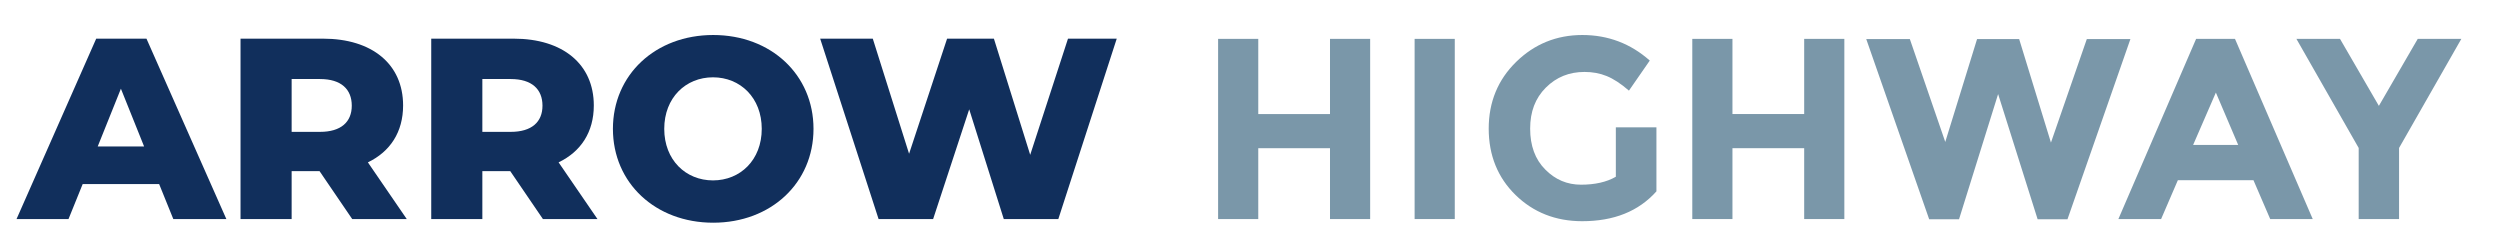
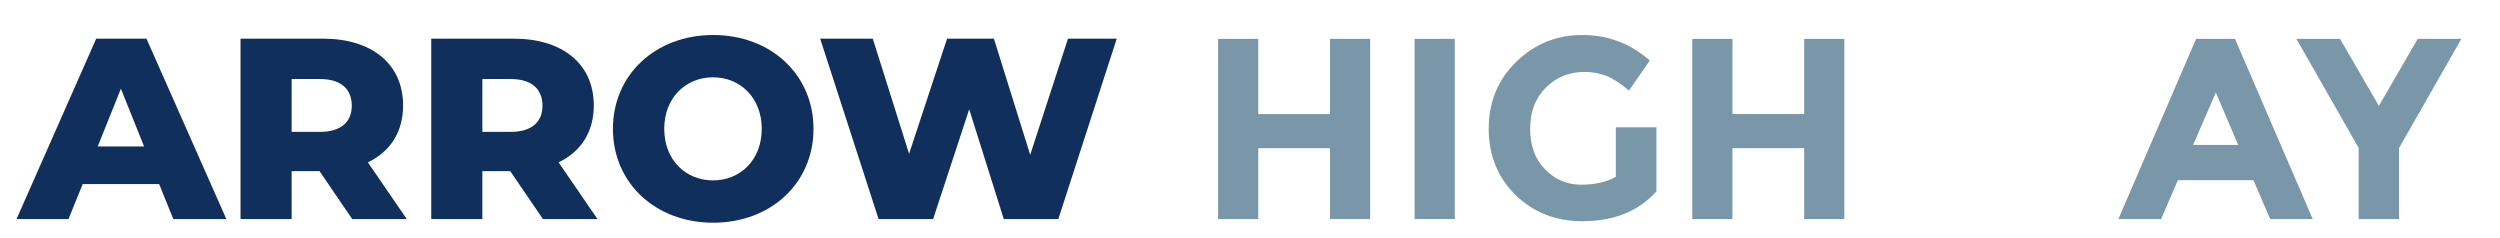
<svg xmlns="http://www.w3.org/2000/svg" id="Layer_1" version="1.1" viewBox="0 0 116.41 11.1">
  <defs>
    <style>
      .st0 {
        fill: #112f5c;
      }

      .st1 {
        fill: #7a97a9;
      }
    </style>
  </defs>
  <path class="st0" d="M7.4,8.57h-3.55l-.66,1.63H.77L4.48,1.8h2.34l3.72,8.4h-2.47l-.66-1.63ZM6.71,6.82l-1.08-2.69-1.08,2.69h2.16Z" />
  <path class="st0" d="M14.88,7.97h-1.3v2.23h-2.38V1.8h3.84c2.29,0,3.73,1.19,3.73,3.11,0,1.24-.6,2.15-1.64,2.65l1.81,2.64h-2.54l-1.52-2.23ZM14.9,3.68h-1.32v2.46h1.32c.98,0,1.48-.46,1.48-1.22s-.49-1.24-1.48-1.24Z" />
  <path class="st0" d="M23.76,7.97h-1.3v2.23h-2.38V1.8h3.84c2.29,0,3.73,1.19,3.73,3.11,0,1.24-.6,2.15-1.64,2.65l1.81,2.64h-2.54l-1.52-2.23ZM23.78,3.68h-1.32v2.46h1.32c.98,0,1.48-.46,1.48-1.22s-.49-1.24-1.48-1.24Z" />
  <path class="st0" d="M28.54,6c0-2.52,1.98-4.37,4.67-4.37s4.67,1.85,4.67,4.37-1.98,4.37-4.67,4.37-4.67-1.85-4.67-4.37ZM35.47,6c0-1.45-1-2.4-2.27-2.4s-2.27.95-2.27,2.4,1,2.4,2.27,2.4,2.27-.95,2.27-2.4Z" />
  <path class="st0" d="M52,1.8l-2.72,8.4h-2.54l-1.61-5.11-1.68,5.11h-2.54l-2.72-8.4h2.45l1.69,5.36,1.77-5.36h2.18l1.69,5.41,1.76-5.41h2.27Z" />
  <path class="st1" d="M61.93,1.81h1.87v8.39h-1.87v-3.3h-3.34v3.3h-1.87V1.81h1.87v3.5h3.34V1.81Z" />
  <path class="st1" d="M65.87,1.81h1.87v8.39h-1.87V1.81Z" />
  <path class="st1" d="M75.25,5.93h1.88v2.98c-.83.93-1.98,1.39-3.46,1.39-1.23,0-2.27-.41-3.1-1.22s-1.25-1.85-1.25-3.09.43-2.28,1.28-3.11c.85-.83,1.88-1.25,3.08-1.25s2.25.4,3.14,1.19l-.97,1.4c-.38-.33-.72-.55-1.04-.68s-.66-.19-1.03-.19c-.71,0-1.31.24-1.8.73s-.73,1.12-.73,1.91.23,1.43.7,1.9c.47.48,1.03.71,1.67.71s1.19-.12,1.62-.37v-2.3Z" />
  <path class="st1" d="M84.01,1.81h1.87v8.39h-1.87v-3.3h-3.34v3.3h-1.87V1.81h1.87v3.5h3.34V1.81Z" />
-   <path class="st1" d="M90.57,6.64l1.49-4.82h1.96l1.48,4.82,1.67-4.82h2.03l-2.93,8.39h-1.39l-1.84-5.83-1.82,5.83h-1.39l-2.93-8.39h2.03l1.66,4.82Z" />
  <path class="st1" d="M105.71,10.2l-.78-1.81h-3.52l-.78,1.81h-1.99l3.62-8.39h1.81l3.62,8.39h-1.99ZM103.18,4.31l-1.06,2.44h2.1l-1.04-2.44Z" />
  <path class="st1" d="M111.7,10.2h-1.87v-3.31l-2.9-5.08h2.03l1.81,3.12,1.81-3.12h2.03l-2.9,5.08v3.31Z" />
</svg>